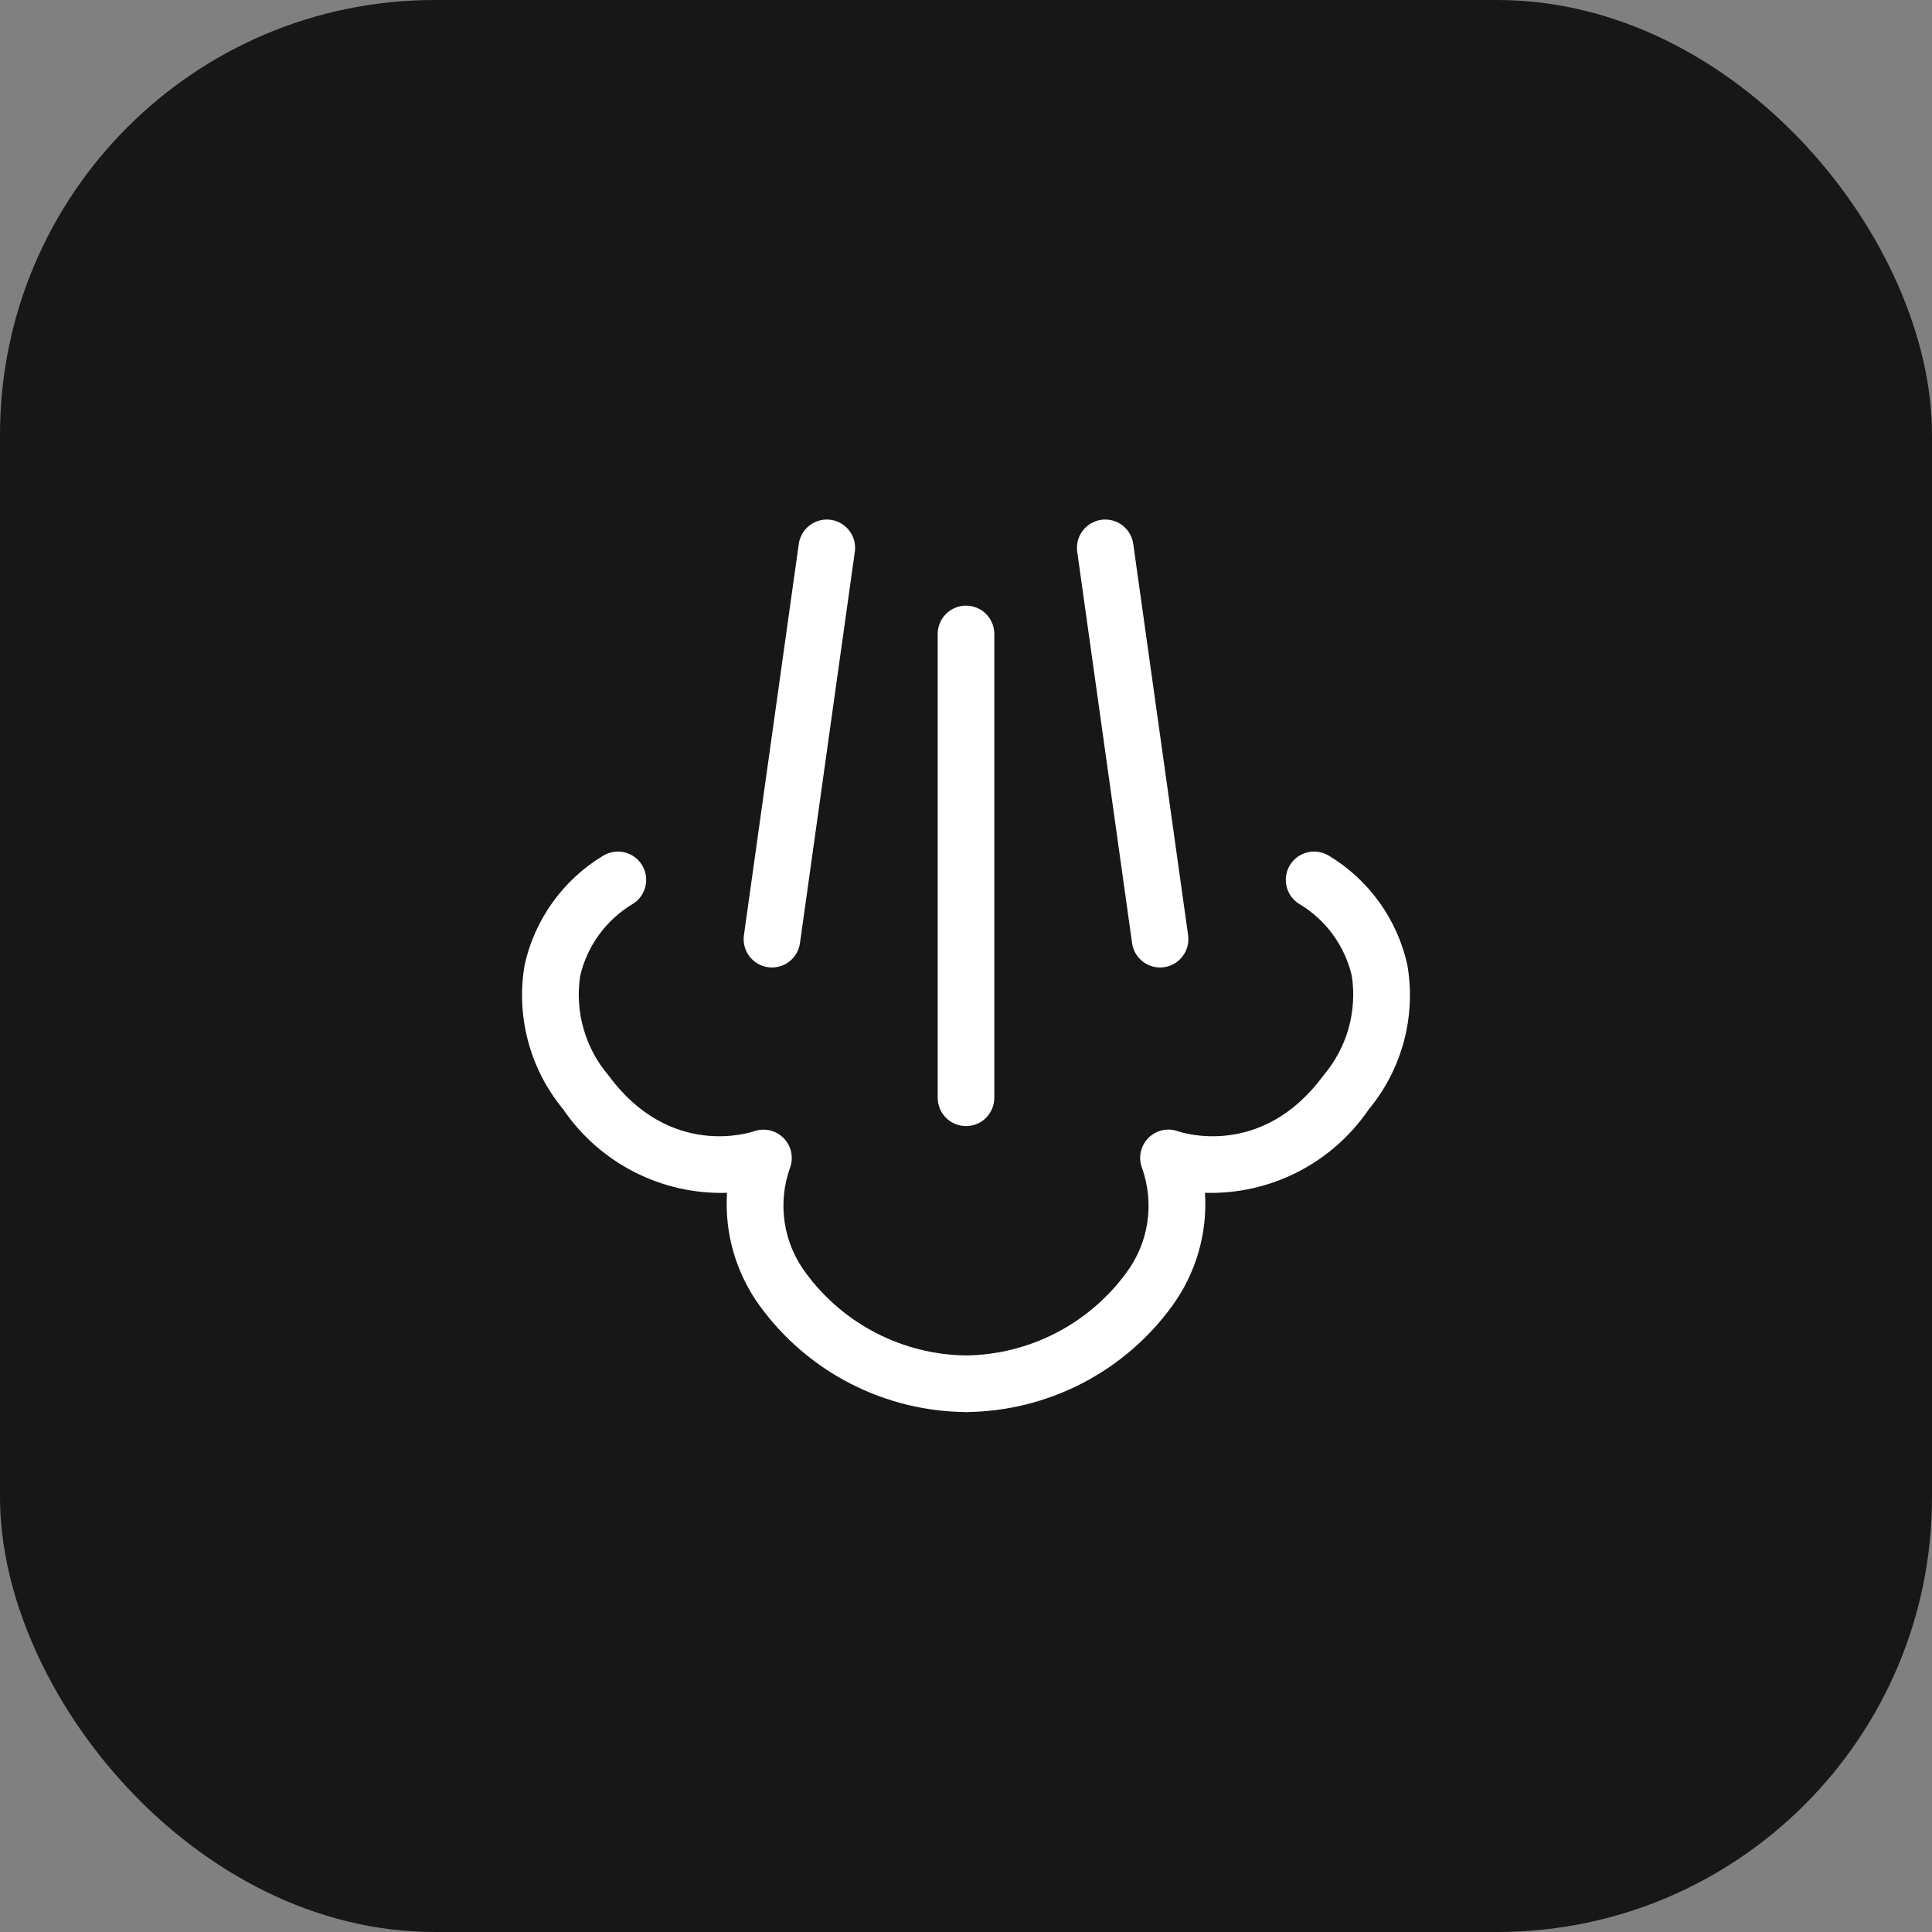
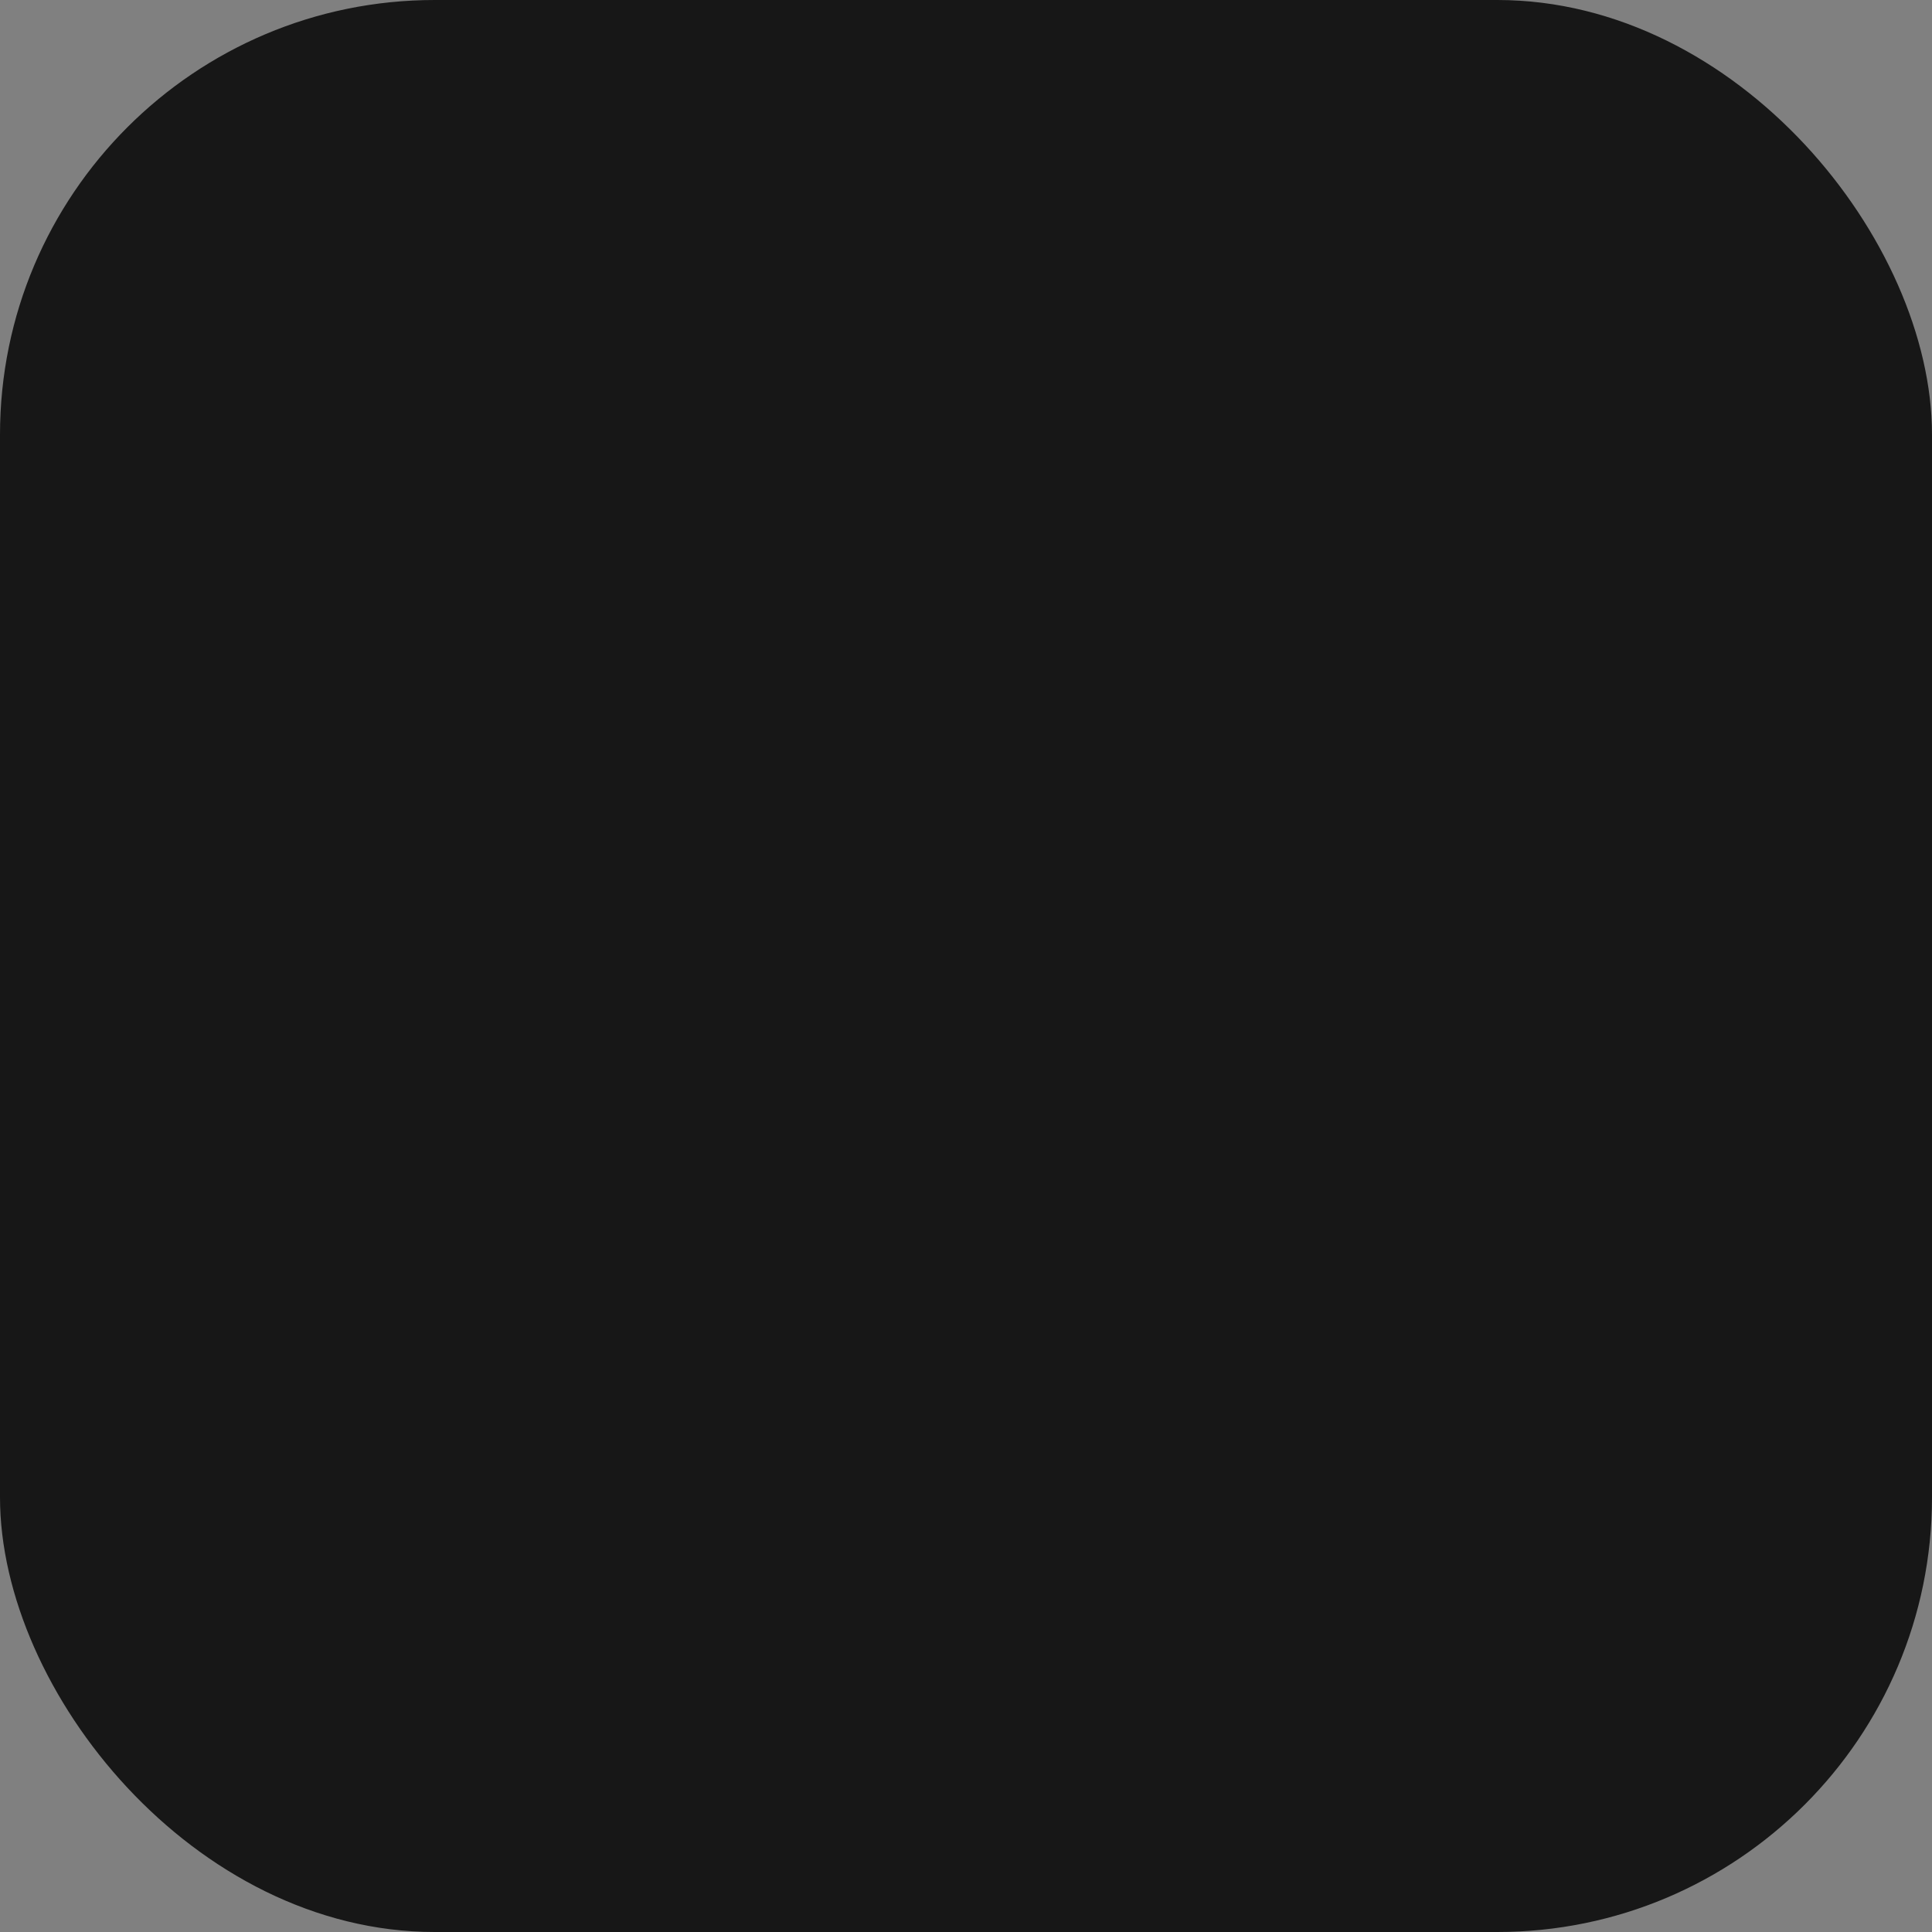
<svg xmlns="http://www.w3.org/2000/svg" width="80" height="80" viewBox="0 0 80 80" fill="none">
  <rect x="0" y="0" width="80" height="80" fill="#808080" stroke="none" />
  <rect width="80" height="80" rx="18" fill="#171717" />
-   <path d="M40 58.47C38.33 58.456 36.687 58.051 35.203 57.286C33.719 56.522 32.436 55.419 31.456 54.067C30.474 52.714 29.996 51.06 30.105 49.392C28.773 49.433 27.453 49.137 26.267 48.531C25.08 47.926 24.066 47.031 23.317 45.929C22.636 45.106 22.14 44.144 21.866 43.111C21.591 42.079 21.543 40.998 21.726 39.945C21.934 39.013 22.329 38.132 22.888 37.356C23.446 36.581 24.156 35.926 24.975 35.433C25.107 35.352 25.255 35.298 25.409 35.275C25.562 35.251 25.719 35.259 25.87 35.296C26.02 35.334 26.162 35.401 26.287 35.494C26.411 35.587 26.516 35.704 26.595 35.838C26.674 35.972 26.726 36.12 26.747 36.274C26.768 36.428 26.758 36.585 26.718 36.735C26.678 36.885 26.608 37.026 26.514 37.149C26.419 37.272 26.3 37.375 26.165 37.452C25.629 37.778 25.163 38.209 24.795 38.717C24.427 39.226 24.165 39.803 24.023 40.414C23.913 41.147 23.961 41.894 24.165 42.605C24.369 43.317 24.723 43.976 25.204 44.539C27.753 48.002 31.081 46.891 31.221 46.843C31.431 46.769 31.658 46.757 31.875 46.806C32.092 46.857 32.291 46.967 32.447 47.126C32.603 47.284 32.712 47.484 32.759 47.702C32.806 47.919 32.791 48.146 32.714 48.355C32.452 49.082 32.376 49.863 32.493 50.627C32.609 51.391 32.915 52.114 33.381 52.73C34.148 53.769 35.144 54.615 36.292 55.205C37.44 55.794 38.709 56.109 40 56.126C40.31 56.126 40.608 56.25 40.828 56.469C41.048 56.689 41.172 56.987 41.172 57.298C41.172 57.609 41.048 57.907 40.828 58.127C40.608 58.346 40.31 58.47 40 58.47Z" fill="white" />
-   <path d="M40 58.47C39.689 58.47 39.391 58.347 39.171 58.127C38.952 57.907 38.828 57.609 38.828 57.298C38.828 56.987 38.952 56.689 39.171 56.47C39.391 56.25 39.689 56.126 40 56.126C41.291 56.109 42.559 55.794 43.708 55.204C44.856 54.615 45.852 53.768 46.618 52.73C47.085 52.114 47.39 51.391 47.507 50.627C47.623 49.863 47.547 49.082 47.286 48.355C47.208 48.145 47.191 47.917 47.238 47.698C47.286 47.479 47.395 47.278 47.553 47.119C47.711 46.96 47.911 46.85 48.129 46.801C48.348 46.753 48.576 46.768 48.786 46.845C48.919 46.891 52.247 48.001 54.795 44.538C55.276 43.976 55.631 43.316 55.835 42.605C56.038 41.893 56.087 41.146 55.977 40.414C55.835 39.803 55.572 39.226 55.205 38.717C54.837 38.208 54.371 37.778 53.835 37.452C53.7 37.375 53.581 37.272 53.486 37.149C53.391 37.026 53.322 36.885 53.282 36.735C53.242 36.585 53.232 36.428 53.253 36.274C53.274 36.12 53.326 35.972 53.405 35.838C53.483 35.704 53.588 35.587 53.713 35.494C53.837 35.401 53.979 35.334 54.13 35.296C54.281 35.258 54.438 35.251 54.591 35.275C54.745 35.298 54.892 35.352 55.025 35.433C55.844 35.926 56.554 36.58 57.112 37.356C57.67 38.132 58.066 39.013 58.273 39.945C58.456 40.998 58.409 42.079 58.134 43.112C57.86 44.145 57.364 45.106 56.683 45.929C55.934 47.031 54.919 47.925 53.733 48.531C52.547 49.136 51.227 49.432 49.895 49.392C50.004 51.06 49.526 52.714 48.544 54.067C47.564 55.419 46.28 56.522 44.796 57.287C43.312 58.051 41.669 58.457 40 58.47Z" fill="white" />
-   <path d="M40 46.629C39.689 46.629 39.391 46.506 39.171 46.286C38.952 46.066 38.828 45.768 38.828 45.457V26.25C38.828 25.939 38.952 25.641 39.171 25.421C39.391 25.201 39.689 25.078 40 25.078C40.311 25.078 40.609 25.201 40.829 25.421C41.048 25.641 41.172 25.939 41.172 26.25V45.457C41.172 45.768 41.048 46.066 40.829 46.286C40.609 46.506 40.311 46.629 40 46.629Z" fill="white" />
-   <path d="M31.966 40.061C31.911 40.061 31.857 40.057 31.802 40.05C31.494 40.007 31.216 39.843 31.029 39.595C30.842 39.347 30.761 39.034 30.804 38.727L33.073 22.539C33.093 22.385 33.142 22.236 33.22 22.102C33.297 21.967 33.4 21.849 33.524 21.754C33.647 21.66 33.788 21.591 33.938 21.552C34.088 21.512 34.245 21.503 34.399 21.524C34.552 21.546 34.7 21.598 34.834 21.677C34.968 21.756 35.084 21.861 35.177 21.986C35.269 22.111 35.336 22.252 35.374 22.403C35.411 22.554 35.418 22.711 35.394 22.864L33.125 39.052C33.086 39.331 32.947 39.587 32.734 39.773C32.521 39.958 32.249 40.061 31.966 40.061Z" fill="white" />
-   <path d="M48.035 40.061C47.753 40.061 47.48 39.958 47.267 39.773C47.054 39.587 46.916 39.331 46.877 39.052L44.608 22.864C44.584 22.711 44.591 22.554 44.628 22.403C44.665 22.253 44.732 22.111 44.825 21.986C44.918 21.861 45.034 21.756 45.168 21.677C45.301 21.598 45.449 21.546 45.603 21.524C45.757 21.503 45.913 21.512 46.064 21.552C46.214 21.591 46.355 21.66 46.478 21.755C46.601 21.849 46.705 21.967 46.782 22.102C46.859 22.236 46.909 22.385 46.928 22.539L49.197 38.727C49.24 39.034 49.16 39.347 48.972 39.595C48.785 39.843 48.507 40.007 48.199 40.05C48.145 40.057 48.09 40.061 48.035 40.061Z" fill="white" />
</svg>